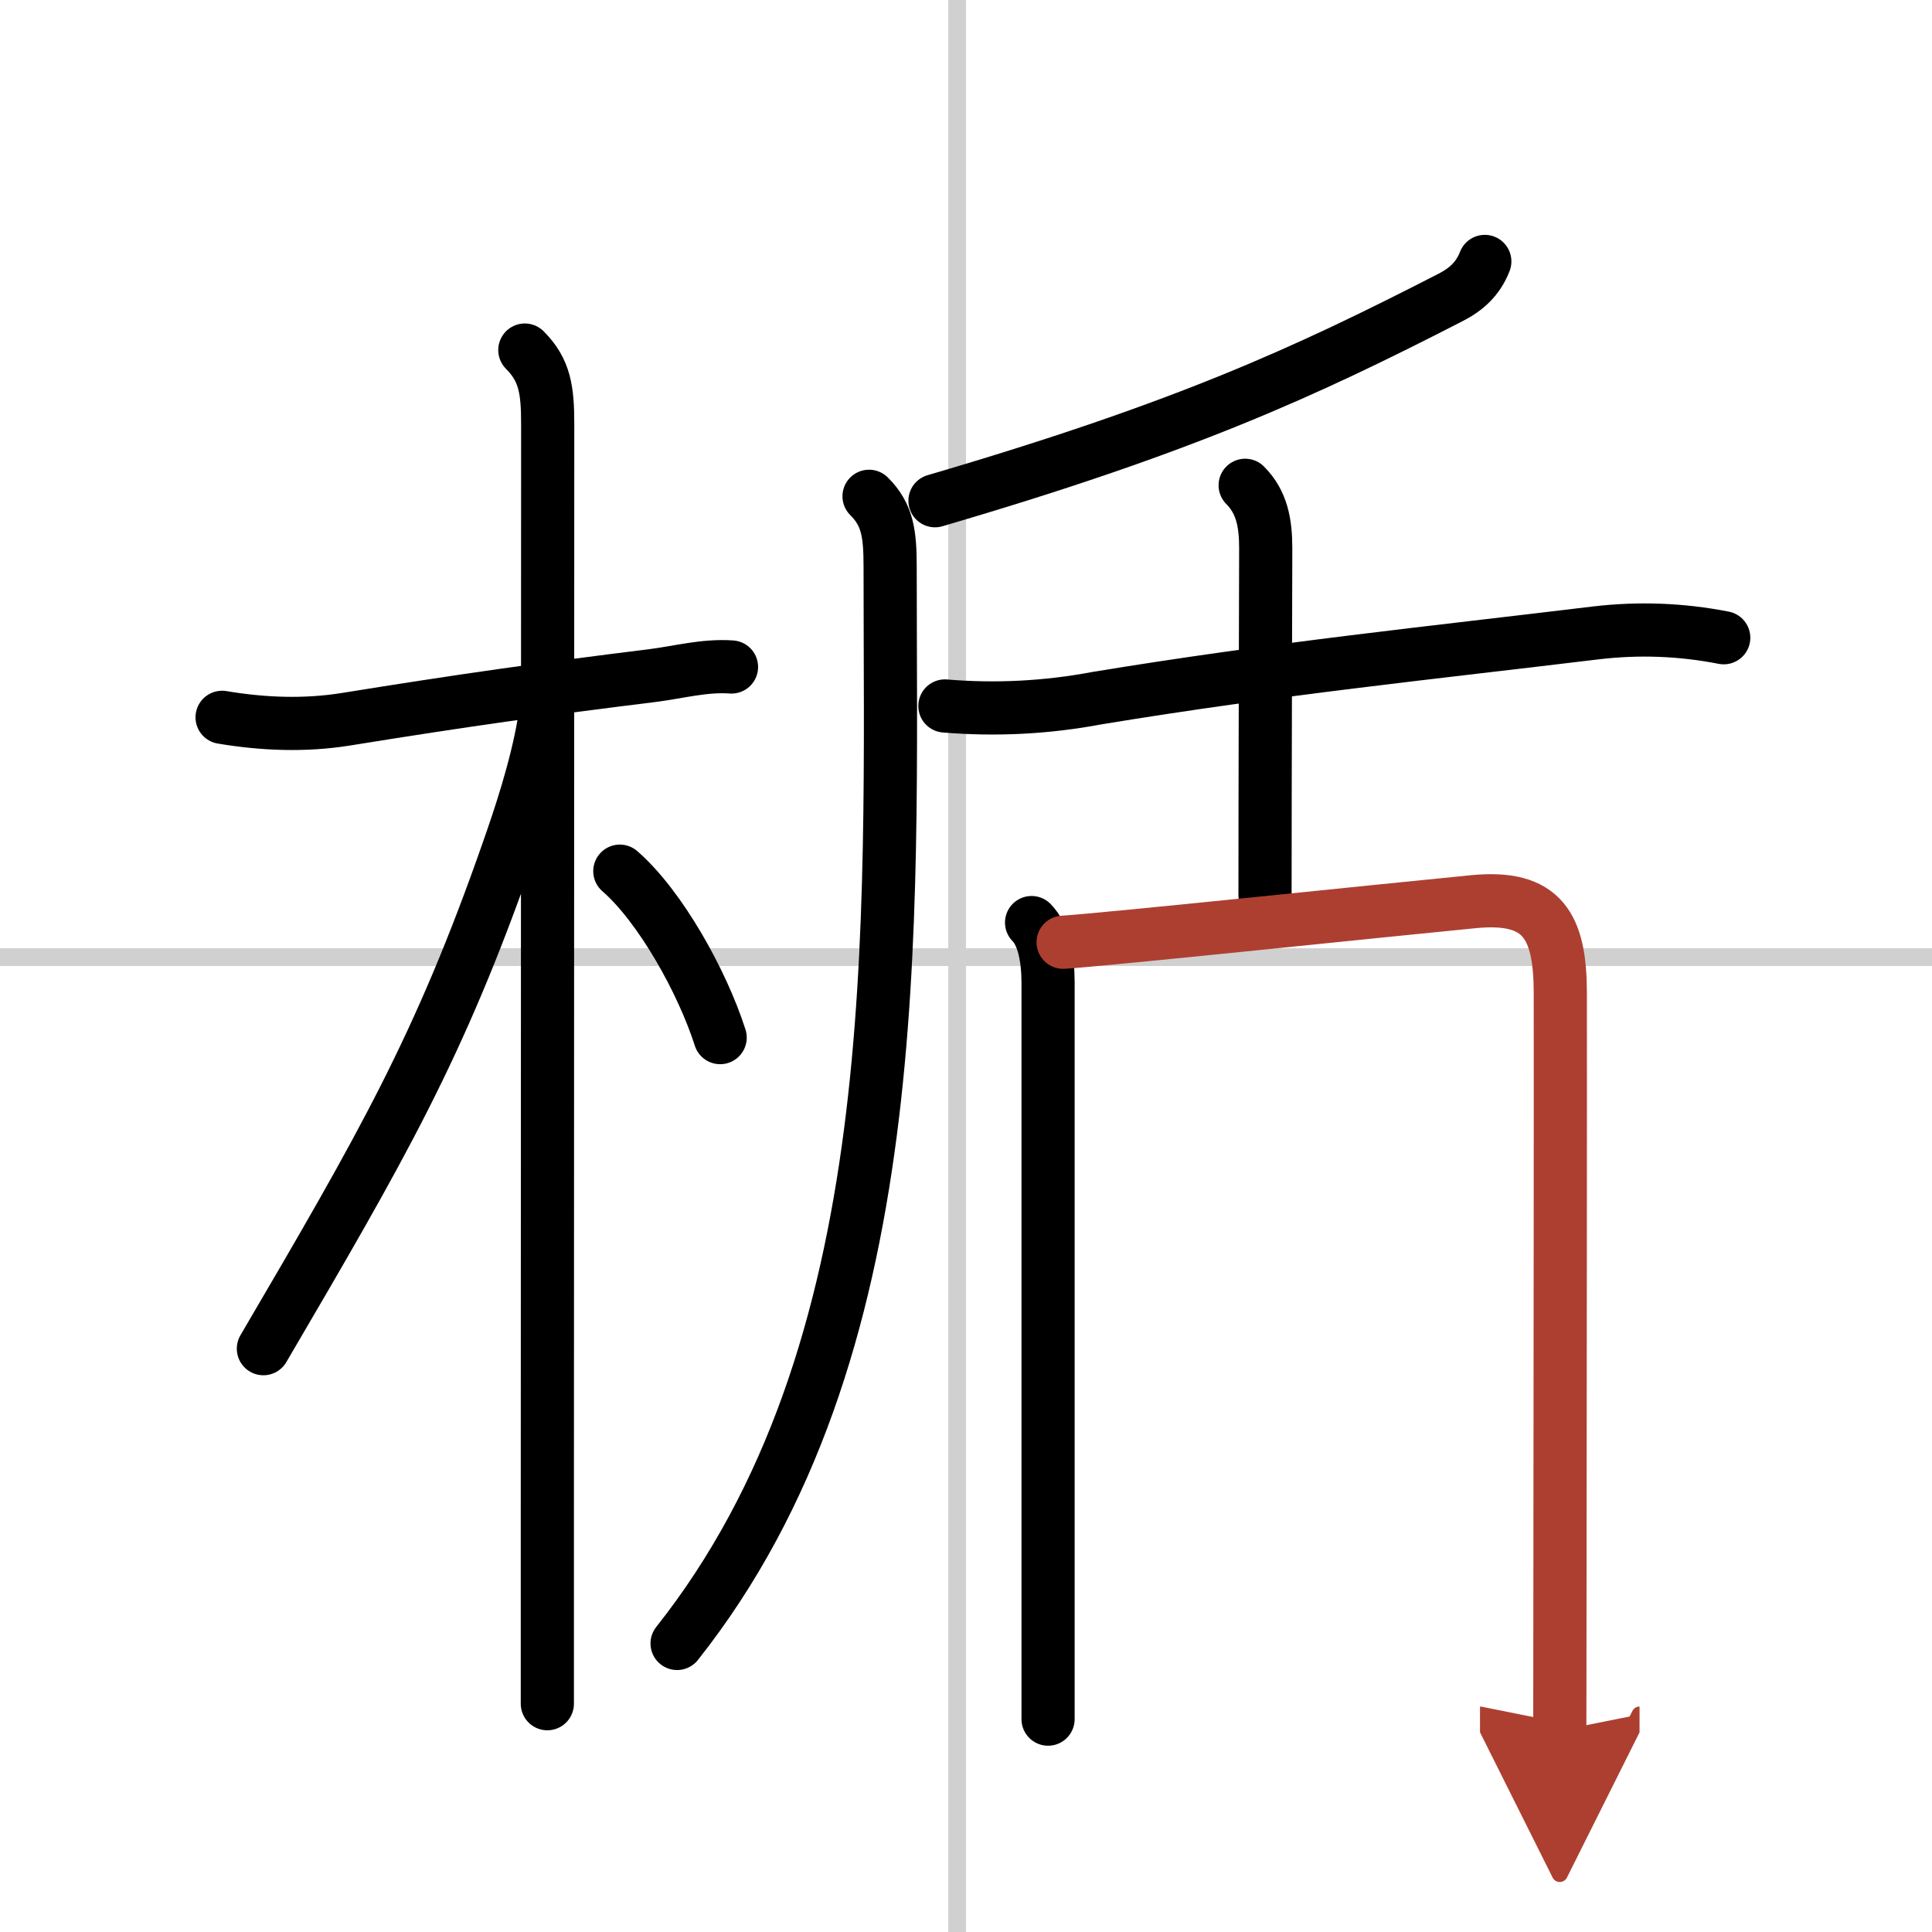
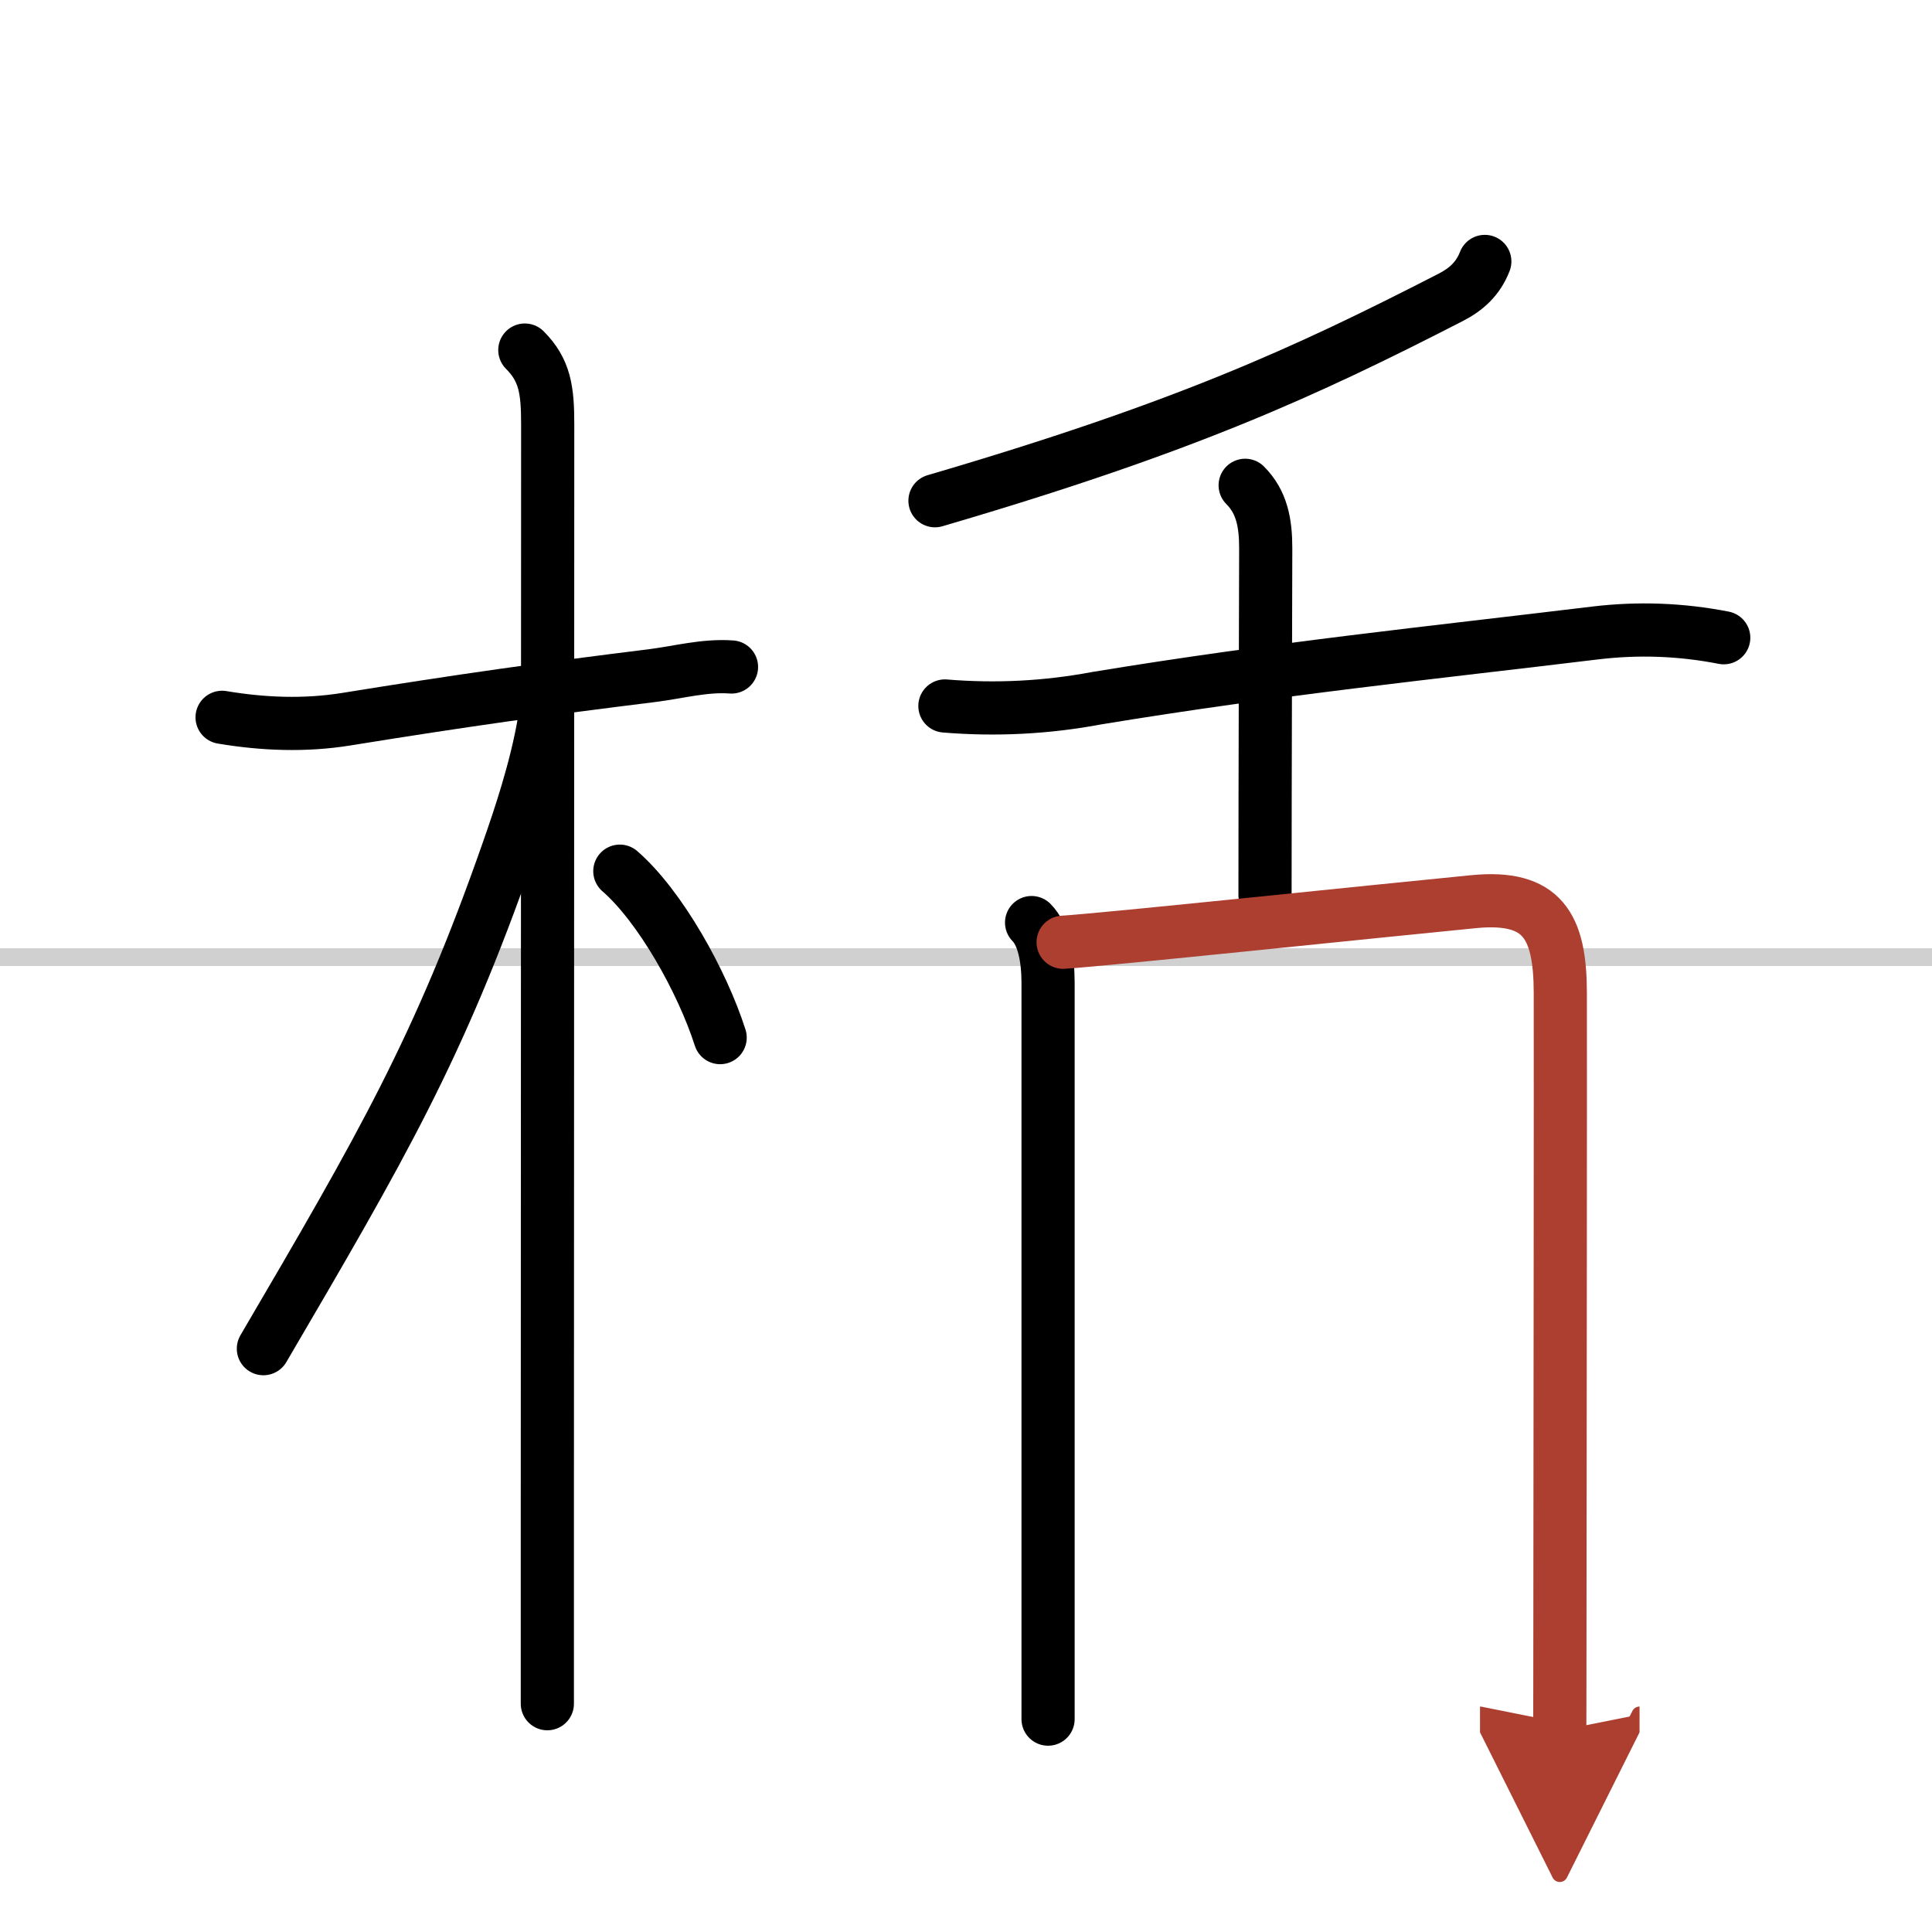
<svg xmlns="http://www.w3.org/2000/svg" width="400" height="400" viewBox="0 0 109 109">
  <defs>
    <marker id="a" markerWidth="4" orient="auto" refX="1" refY="5" viewBox="0 0 10 10">
      <polyline points="0 0 10 5 0 10 1 5" fill="#ad3f31" stroke="#ad3f31" />
    </marker>
  </defs>
  <g fill="none" stroke="#000" stroke-linecap="round" stroke-linejoin="round" stroke-width="3">
    <rect width="100%" height="100%" fill="#fff" stroke="#fff" />
-     <line x1="54" x2="54" y2="109" stroke="#d0d0d0" stroke-width="1" />
    <line x2="109" y1="54" y2="54" stroke="#d0d0d0" stroke-width="1" />
    <path d="m12.53 40.47c2.32 0.39 4.66 0.48 6.98 0.11 6.62-1.07 11.12-1.7 17.26-2.46 1.52-0.19 2.97-0.6 4.5-0.49" />
    <path d="m29.61 19.75c1.13 1.13 1.29 2.25 1.29 4.17 0 0.75-0.01 41.24-0.02 61.45v10.75" />
    <path d="m30.69 40.78c-0.44 2.59-1.38 5.38-2.03 7.23-3.89 11.13-7.14 16.71-13.8 28.08" />
    <path d="m34.97 49.15c2.28 1.98 4.65 6.23 5.66 9.39" />
    <path d="m83.77 14.75c-0.38 0.98-1.05 1.58-1.93 2.03-8.22 4.22-15.03 7.35-29.09 11.47" />
-     <path d="m49.03 28c1.05 1.04 1.19 2.12 1.19 3.99 0 20.63 1.03 44.26-12.02 60.73" />
    <path d="m53.31 39.83c2.89 0.24 5.75 0.09 8.57-0.44 10.07-1.66 18.88-2.56 28.13-3.68 2.43-0.29 4.84-0.2 7.24 0.27" />
    <path d="m70.25 27.38c0.94 0.94 1.16 2.12 1.16 3.55 0 0.96-0.04 13.44-0.04 19.57" />
    <path d="m58.2 52.05c0.68 0.68 0.93 2.03 0.93 3.39v33.43 8.12" />
    <path d="m59.98 53.16c2.41-0.15 18.01-1.79 23.16-2.29 3.9-0.38 4.88 1.38 4.89 5.13 0.01 5.33-0.01 22.77-0.02 33.38 0 4.28-0.01 7.45-0.01 8.25" marker-end="url(#a)" stroke="#ad3f31" />
  </g>
</svg>